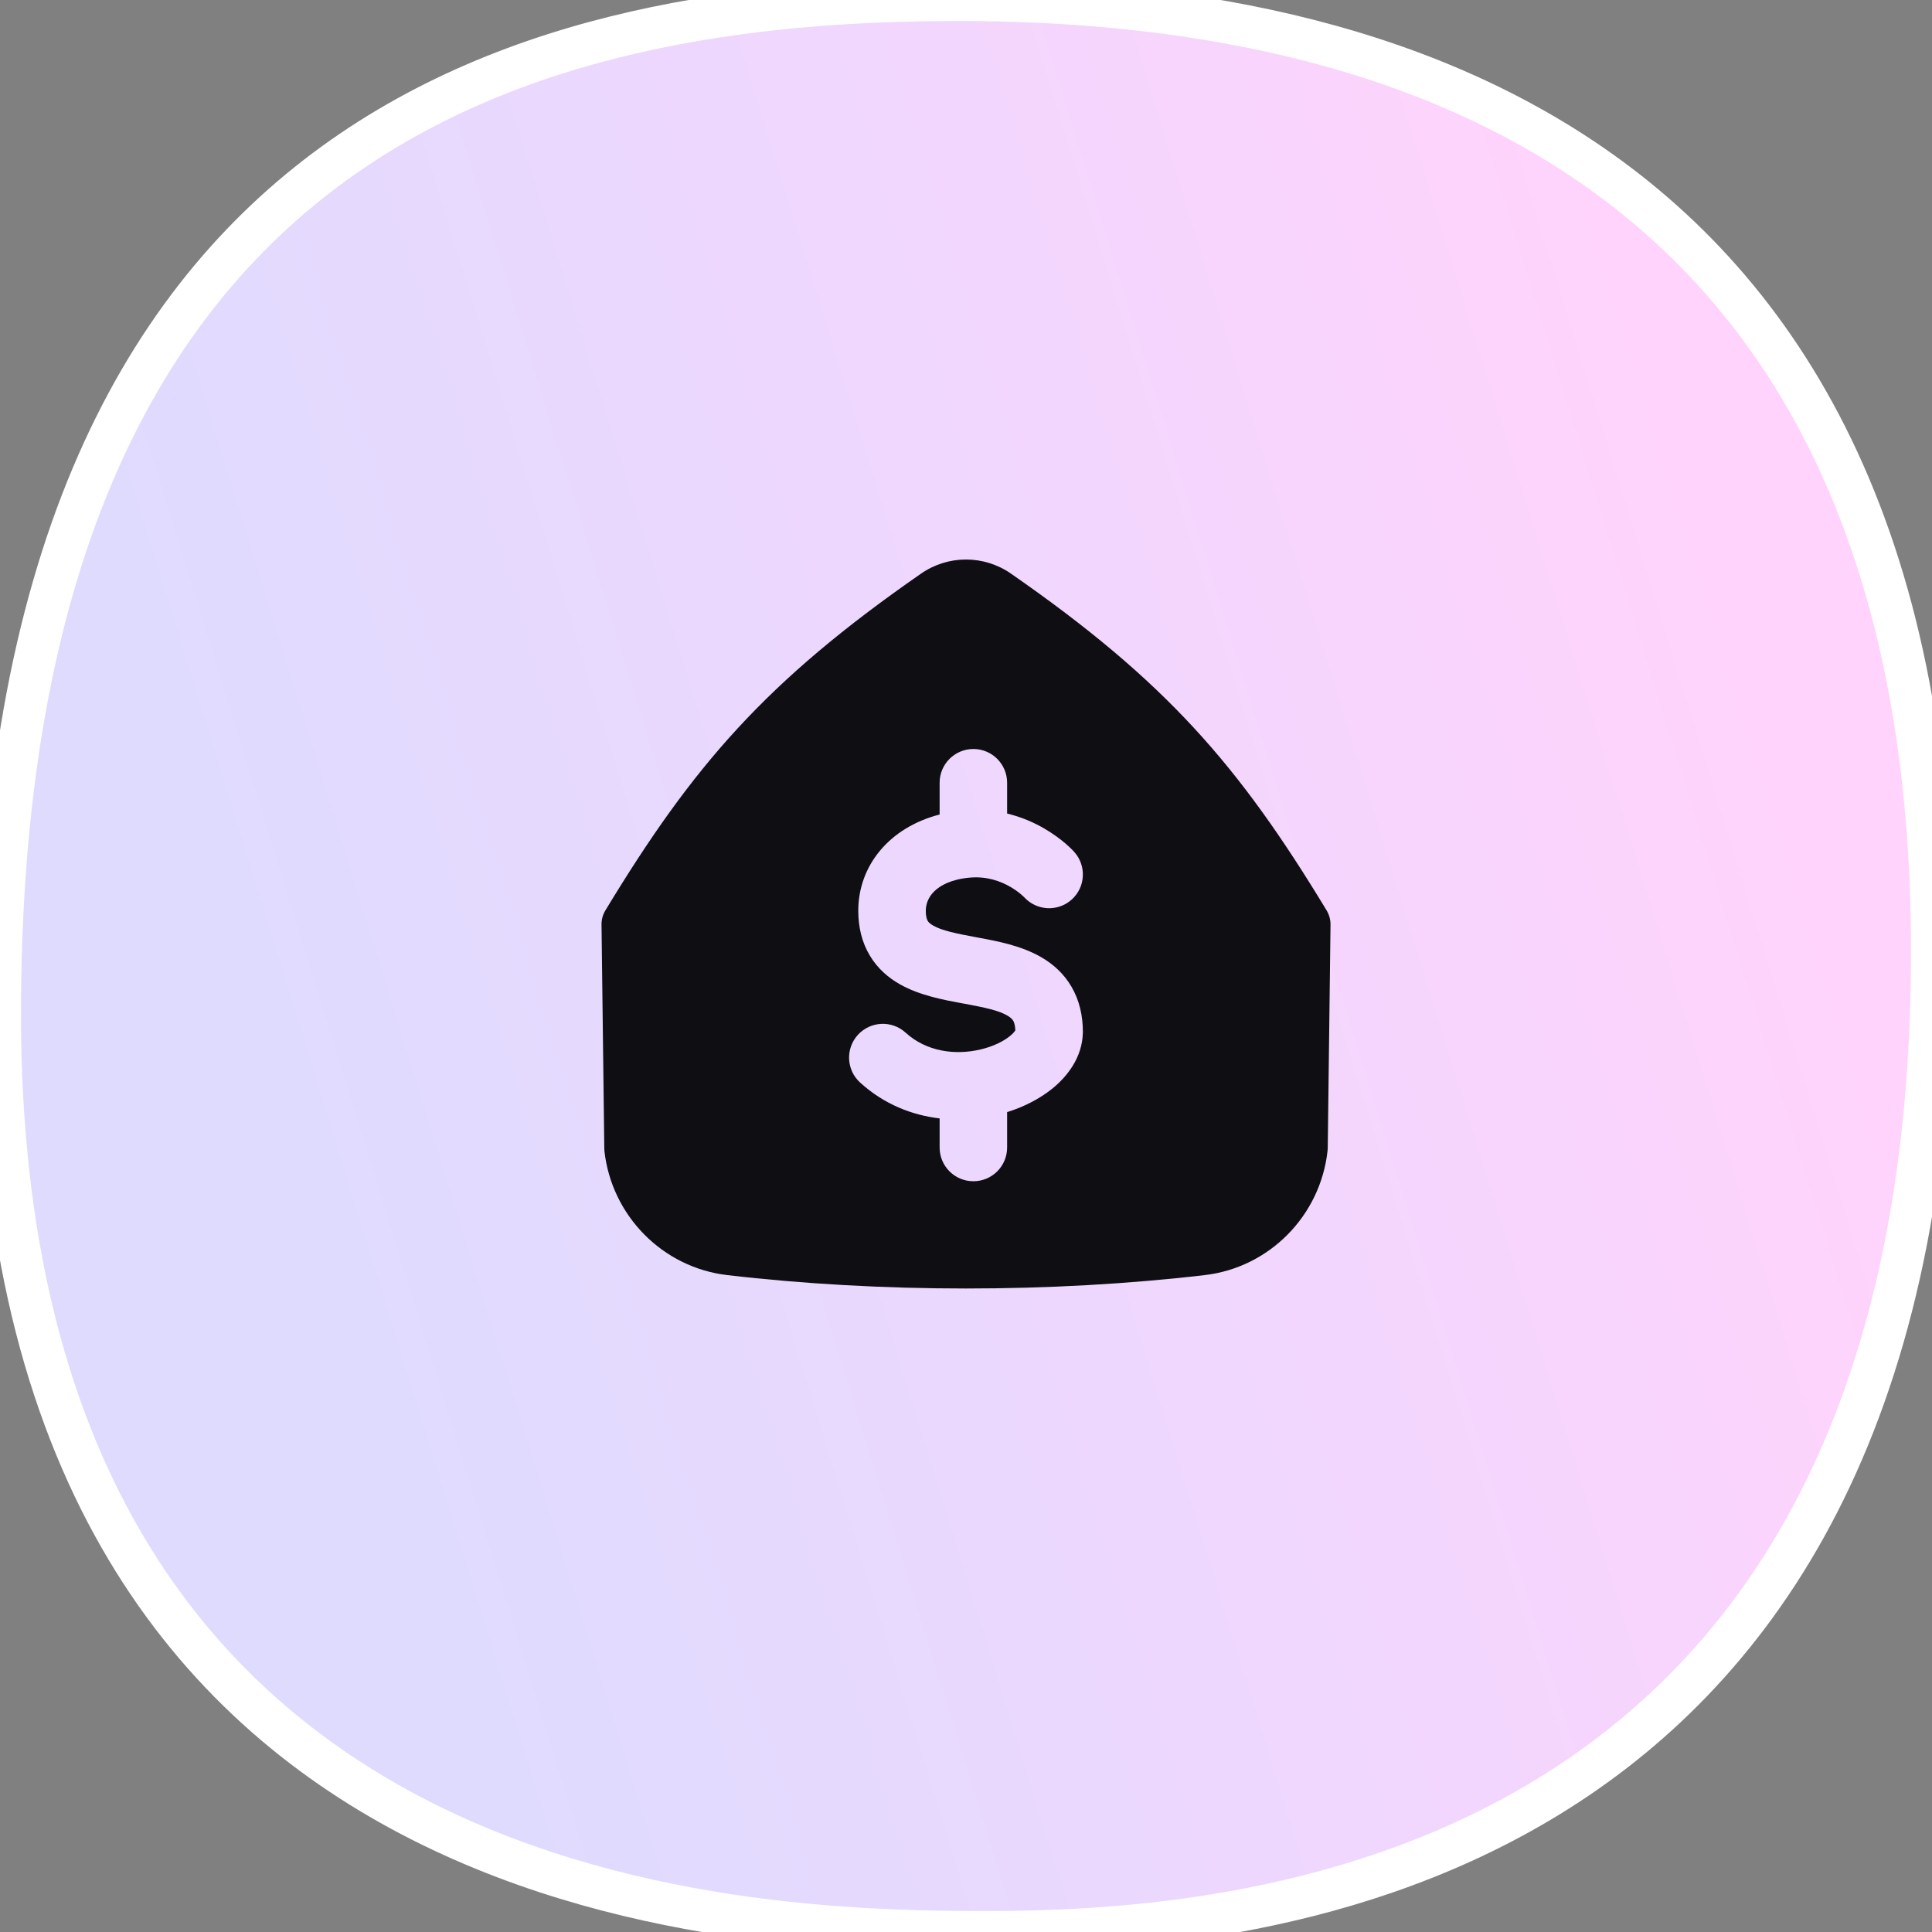
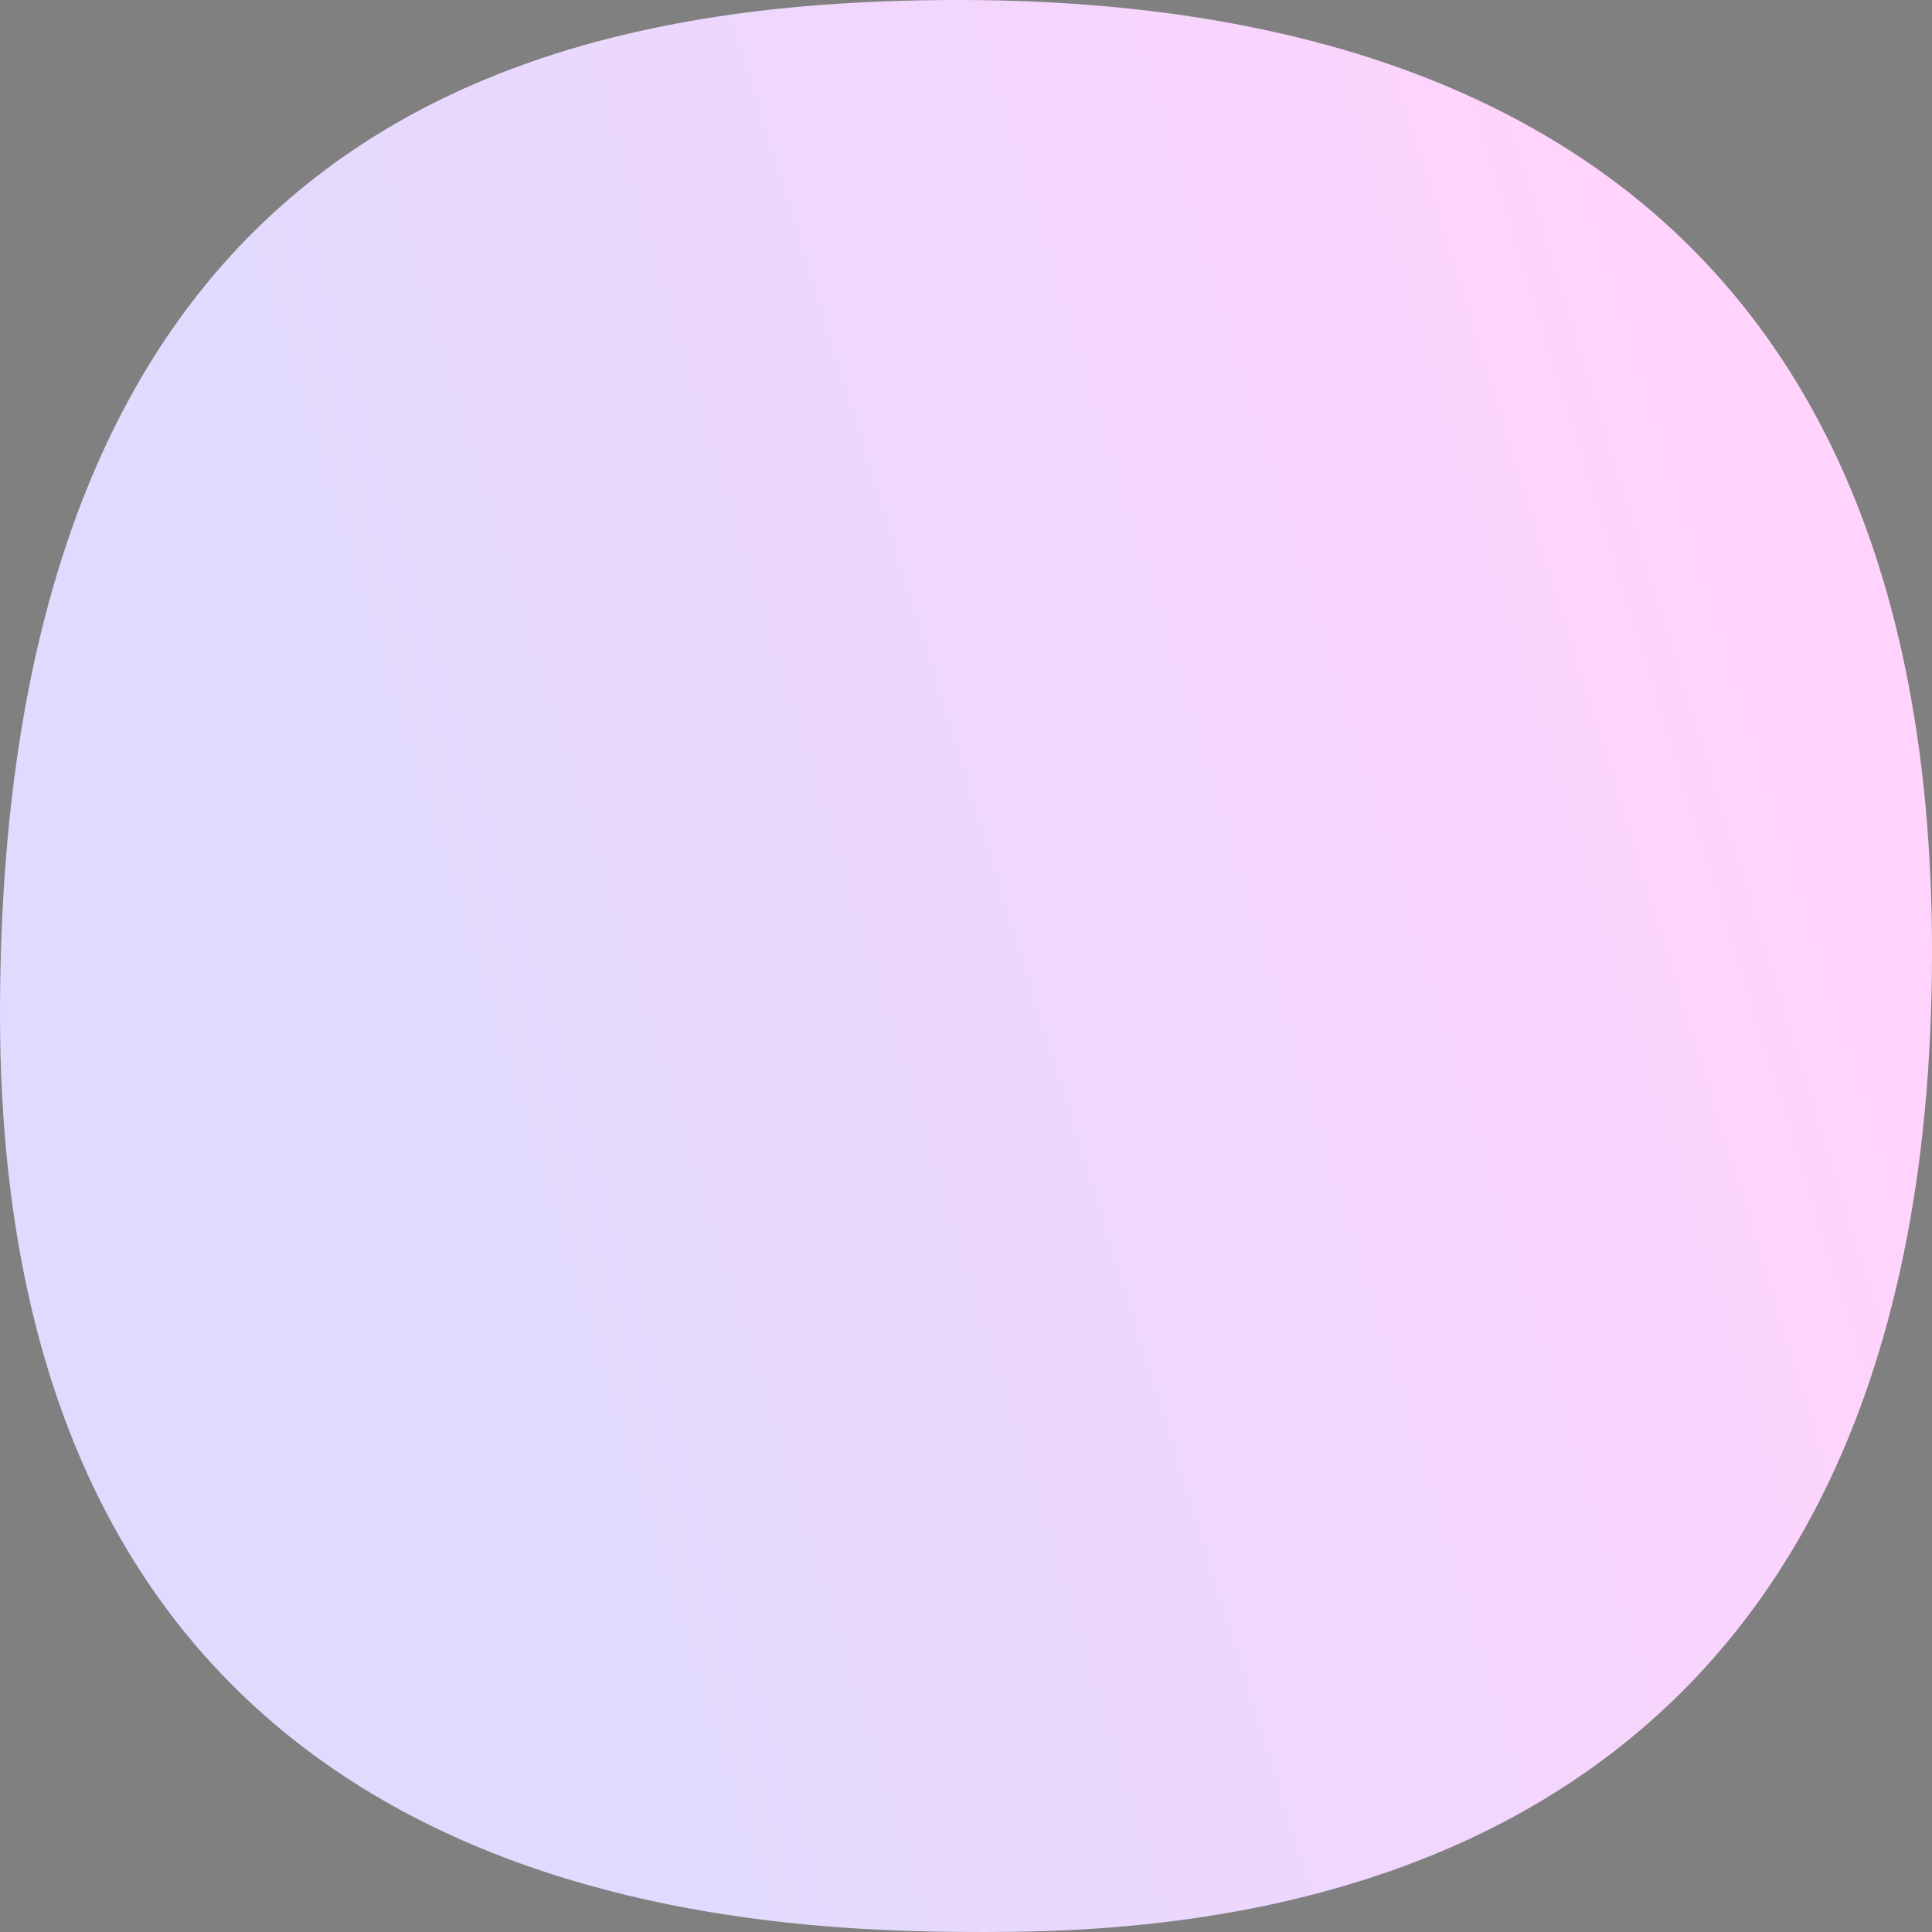
<svg xmlns="http://www.w3.org/2000/svg" width="46" height="46" viewBox="0 0 46 46" fill="none">
  <rect x="0" y="0" width="46" height="46" fill="#808080" stroke="none" />
  <path d="M22.824 0C32.606 1.65395e-05 46.682 3.262 45.975 24.142C45.267 45.021 29.346 46 23.477 46C17.608 46 0 45.543 0 24.142C9.14396e-05 2.74 13.043 0 22.824 0Z" fill="url(#paint0_linear_2025_4309)" />
-   <path d="M22.824 0C32.606 1.65395e-05 46.682 3.262 45.975 24.142C45.267 45.021 29.346 46 23.477 46C17.608 46 0 45.543 0 24.142C9.14396e-05 2.74 13.043 0 22.824 0Z" stroke="white" />
  <g clip-path="url(#clip0_2025_4309)">
-     <path fill-rule="evenodd" clip-rule="evenodd" d="M21.929 13.658C22.574 13.21 23.426 13.21 24.071 13.658C27.771 16.227 29.499 18.23 31.586 21.676C31.648 21.779 31.68 21.897 31.679 22.017L31.613 27.342C31.612 27.363 31.611 27.384 31.608 27.405C31.437 28.947 30.222 30.179 28.688 30.359C25.048 30.785 20.952 30.785 17.312 30.359C15.778 30.179 14.563 28.947 14.391 27.405C14.389 27.384 14.388 27.363 14.388 27.342L14.322 22.017C14.32 21.897 14.352 21.779 14.414 21.676C16.501 18.23 18.229 16.227 21.929 13.658ZM23.979 18.636C23.979 18.193 23.619 17.833 23.176 17.833C22.732 17.833 22.372 18.193 22.372 18.636V19.393C21.17 19.703 20.435 20.615 20.435 21.684C20.435 22.074 20.521 22.436 20.71 22.752C20.899 23.067 21.159 23.285 21.427 23.436C21.894 23.701 22.474 23.808 22.895 23.886L22.963 23.898C23.468 23.992 23.783 24.061 23.988 24.182C24.07 24.23 24.105 24.271 24.124 24.304C24.141 24.333 24.169 24.398 24.175 24.53C24.164 24.55 24.133 24.598 24.047 24.667C23.899 24.789 23.659 24.912 23.355 24.985C22.741 25.133 22.055 25.037 21.562 24.587C21.234 24.288 20.726 24.311 20.426 24.639C20.127 24.967 20.15 25.475 20.478 25.774C21.049 26.295 21.718 26.552 22.372 26.629V27.322C22.372 27.766 22.732 28.125 23.176 28.125C23.619 28.125 23.979 27.766 23.979 27.322V26.479C24.383 26.353 24.76 26.16 25.064 25.912C25.417 25.623 25.765 25.177 25.782 24.598L25.783 24.574C25.783 24.18 25.699 23.816 25.513 23.496C25.328 23.177 25.07 22.953 24.801 22.796C24.323 22.515 23.73 22.405 23.303 22.327L23.256 22.318C22.745 22.223 22.428 22.157 22.22 22.038C22.137 21.991 22.105 21.953 22.089 21.927C22.074 21.901 22.043 21.836 22.043 21.684C22.043 21.526 22.102 21.362 22.244 21.222C22.385 21.084 22.646 20.934 23.097 20.895C23.495 20.861 23.82 20.979 24.055 21.115C24.172 21.183 24.262 21.252 24.32 21.302C24.349 21.327 24.369 21.346 24.379 21.356L24.387 21.364C24.684 21.688 25.188 21.713 25.516 21.419C25.846 21.123 25.874 20.615 25.577 20.284L24.997 20.805C25.577 20.284 25.578 20.285 25.577 20.284L25.576 20.283L25.575 20.282L25.573 20.279L25.568 20.274L25.553 20.258C25.542 20.246 25.528 20.232 25.51 20.214C25.475 20.18 25.428 20.135 25.368 20.083C25.248 19.981 25.077 19.85 24.858 19.723C24.623 19.587 24.327 19.454 23.979 19.37V18.636Z" fill="#0E0E13" />
-   </g>
+     </g>
  <defs>
    <linearGradient id="paint0_linear_2025_4309" x1="46" y1="29.813" x2="10.447" y2="40.816" gradientUnits="userSpaceOnUse">
      <stop stop-color="#FFD3FC" />
      <stop offset="1" stop-color="#DEDBFF" />
    </linearGradient>
    <clipPath id="clip0_2025_4309">
-       <rect width="18" height="18" fill="white" transform="translate(14 13)" />
-     </clipPath>
+       </clipPath>
  </defs>
</svg>